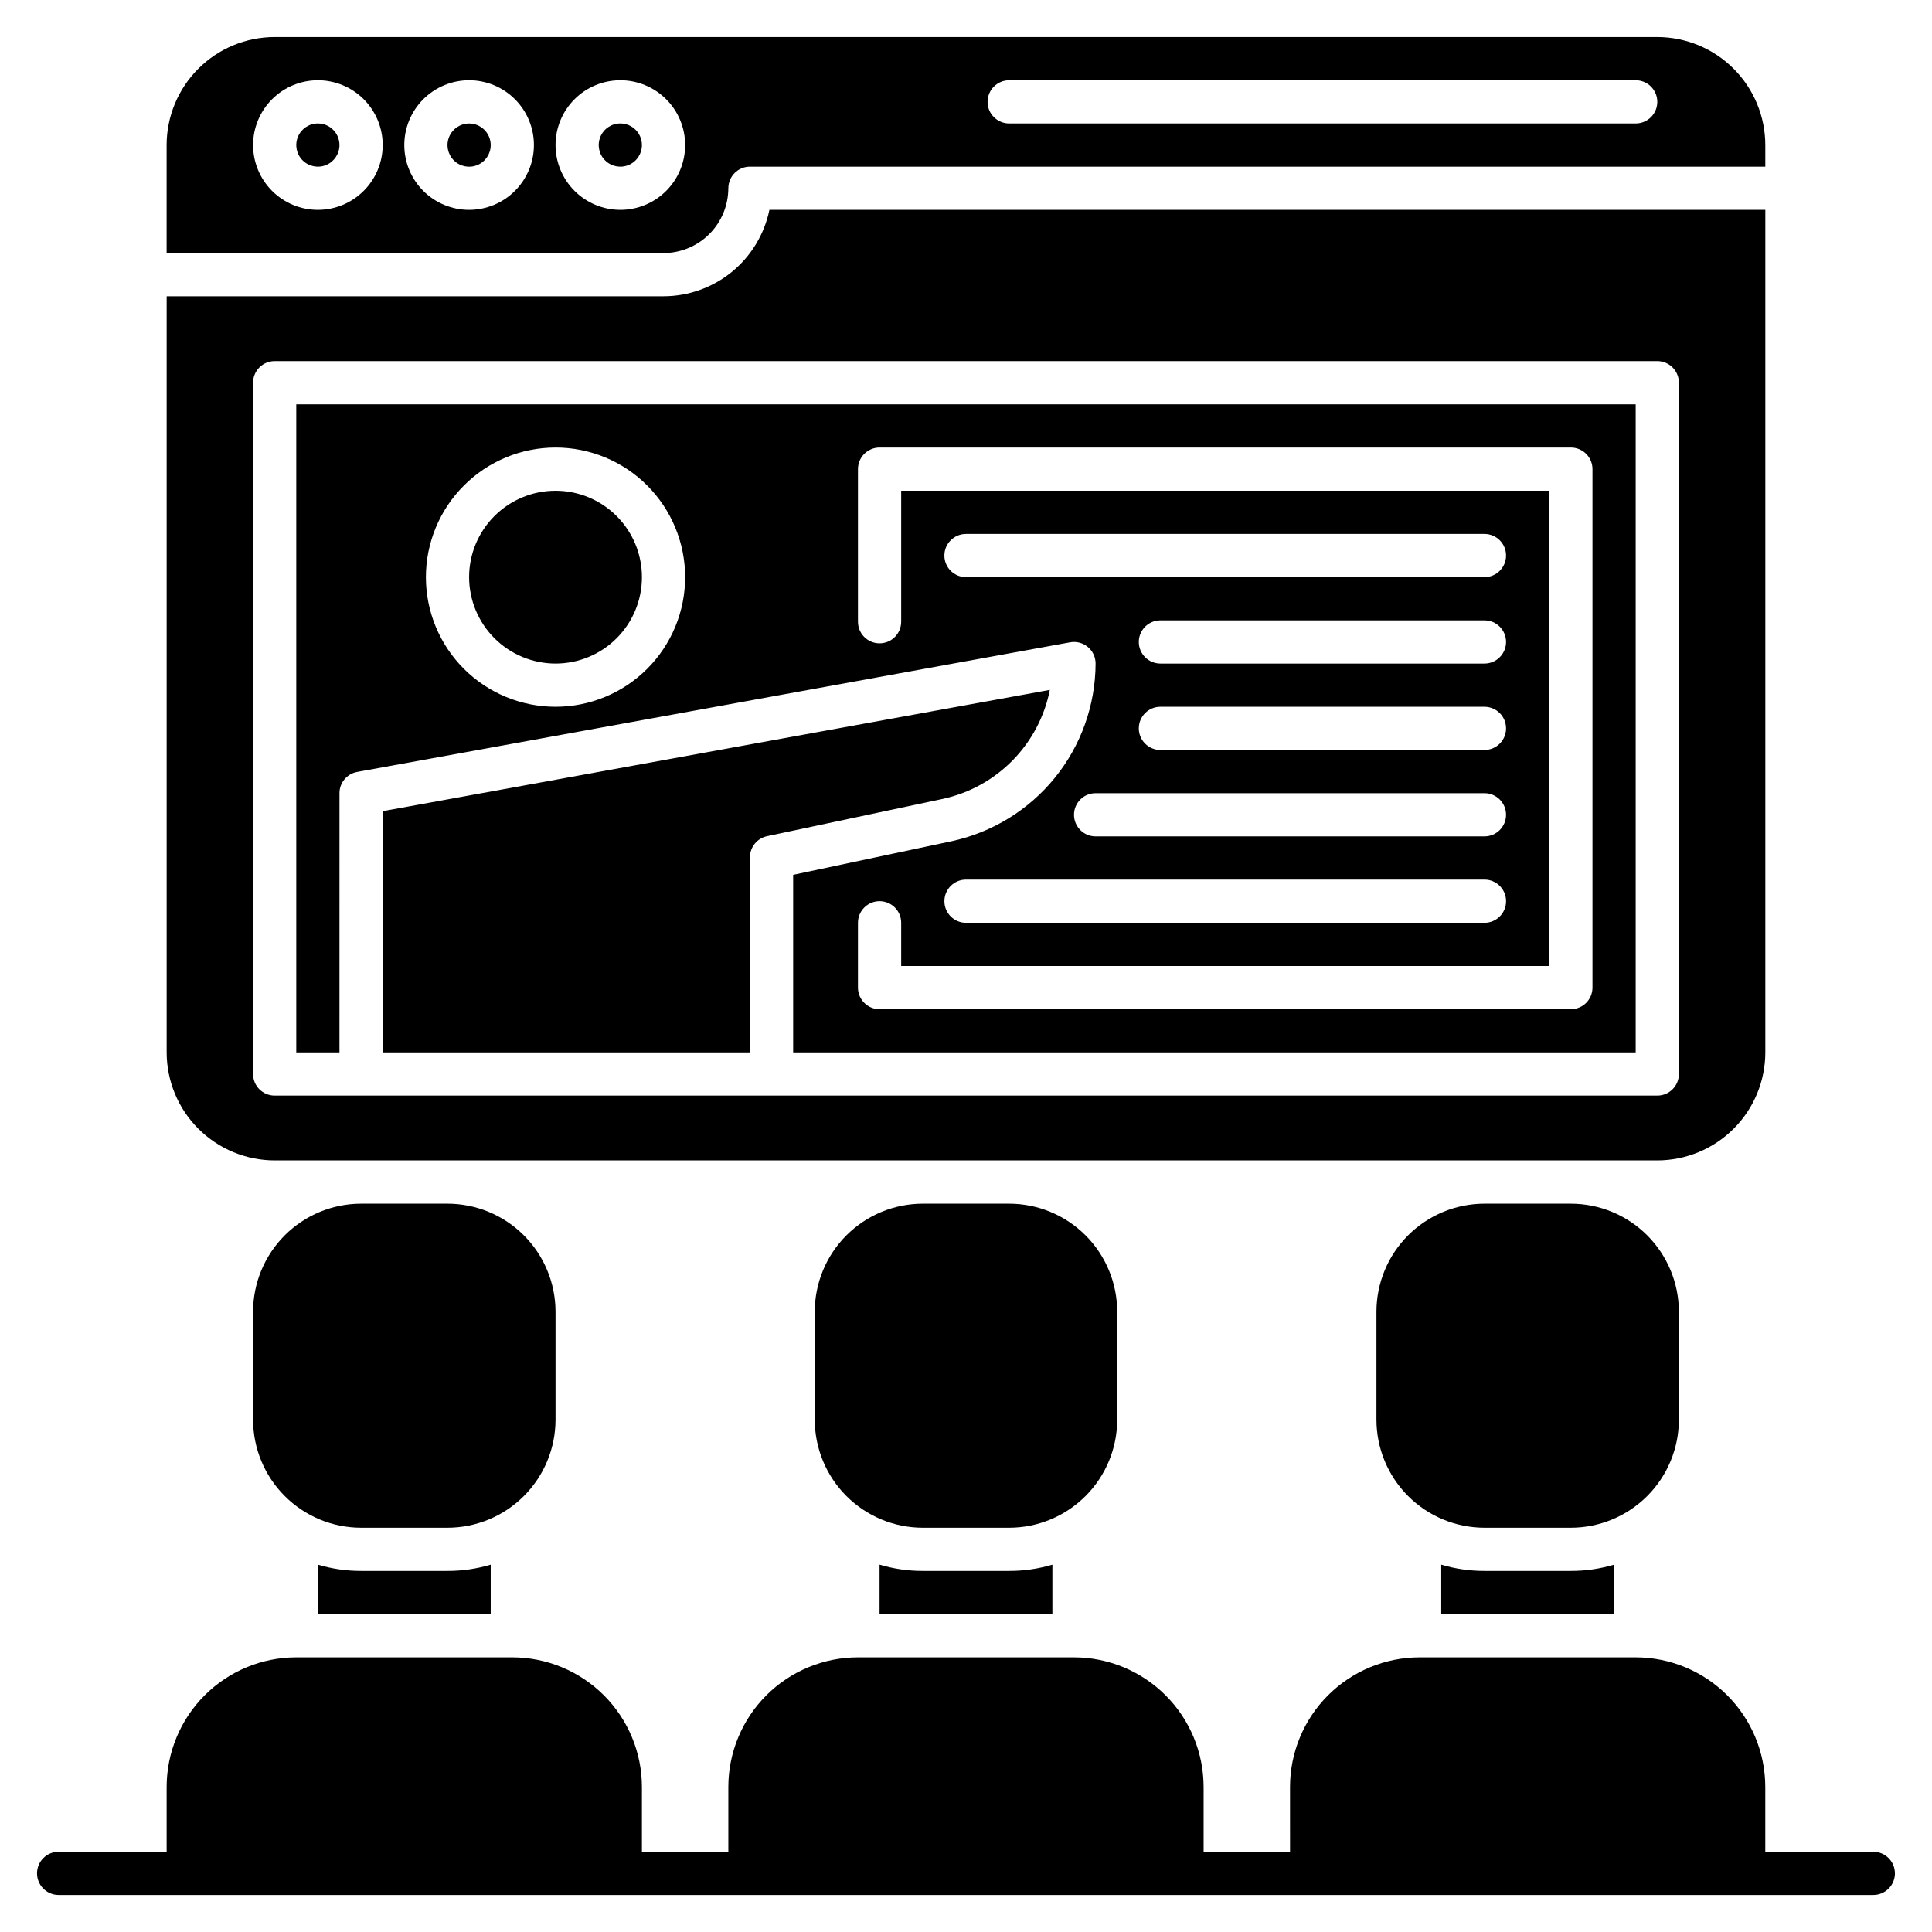
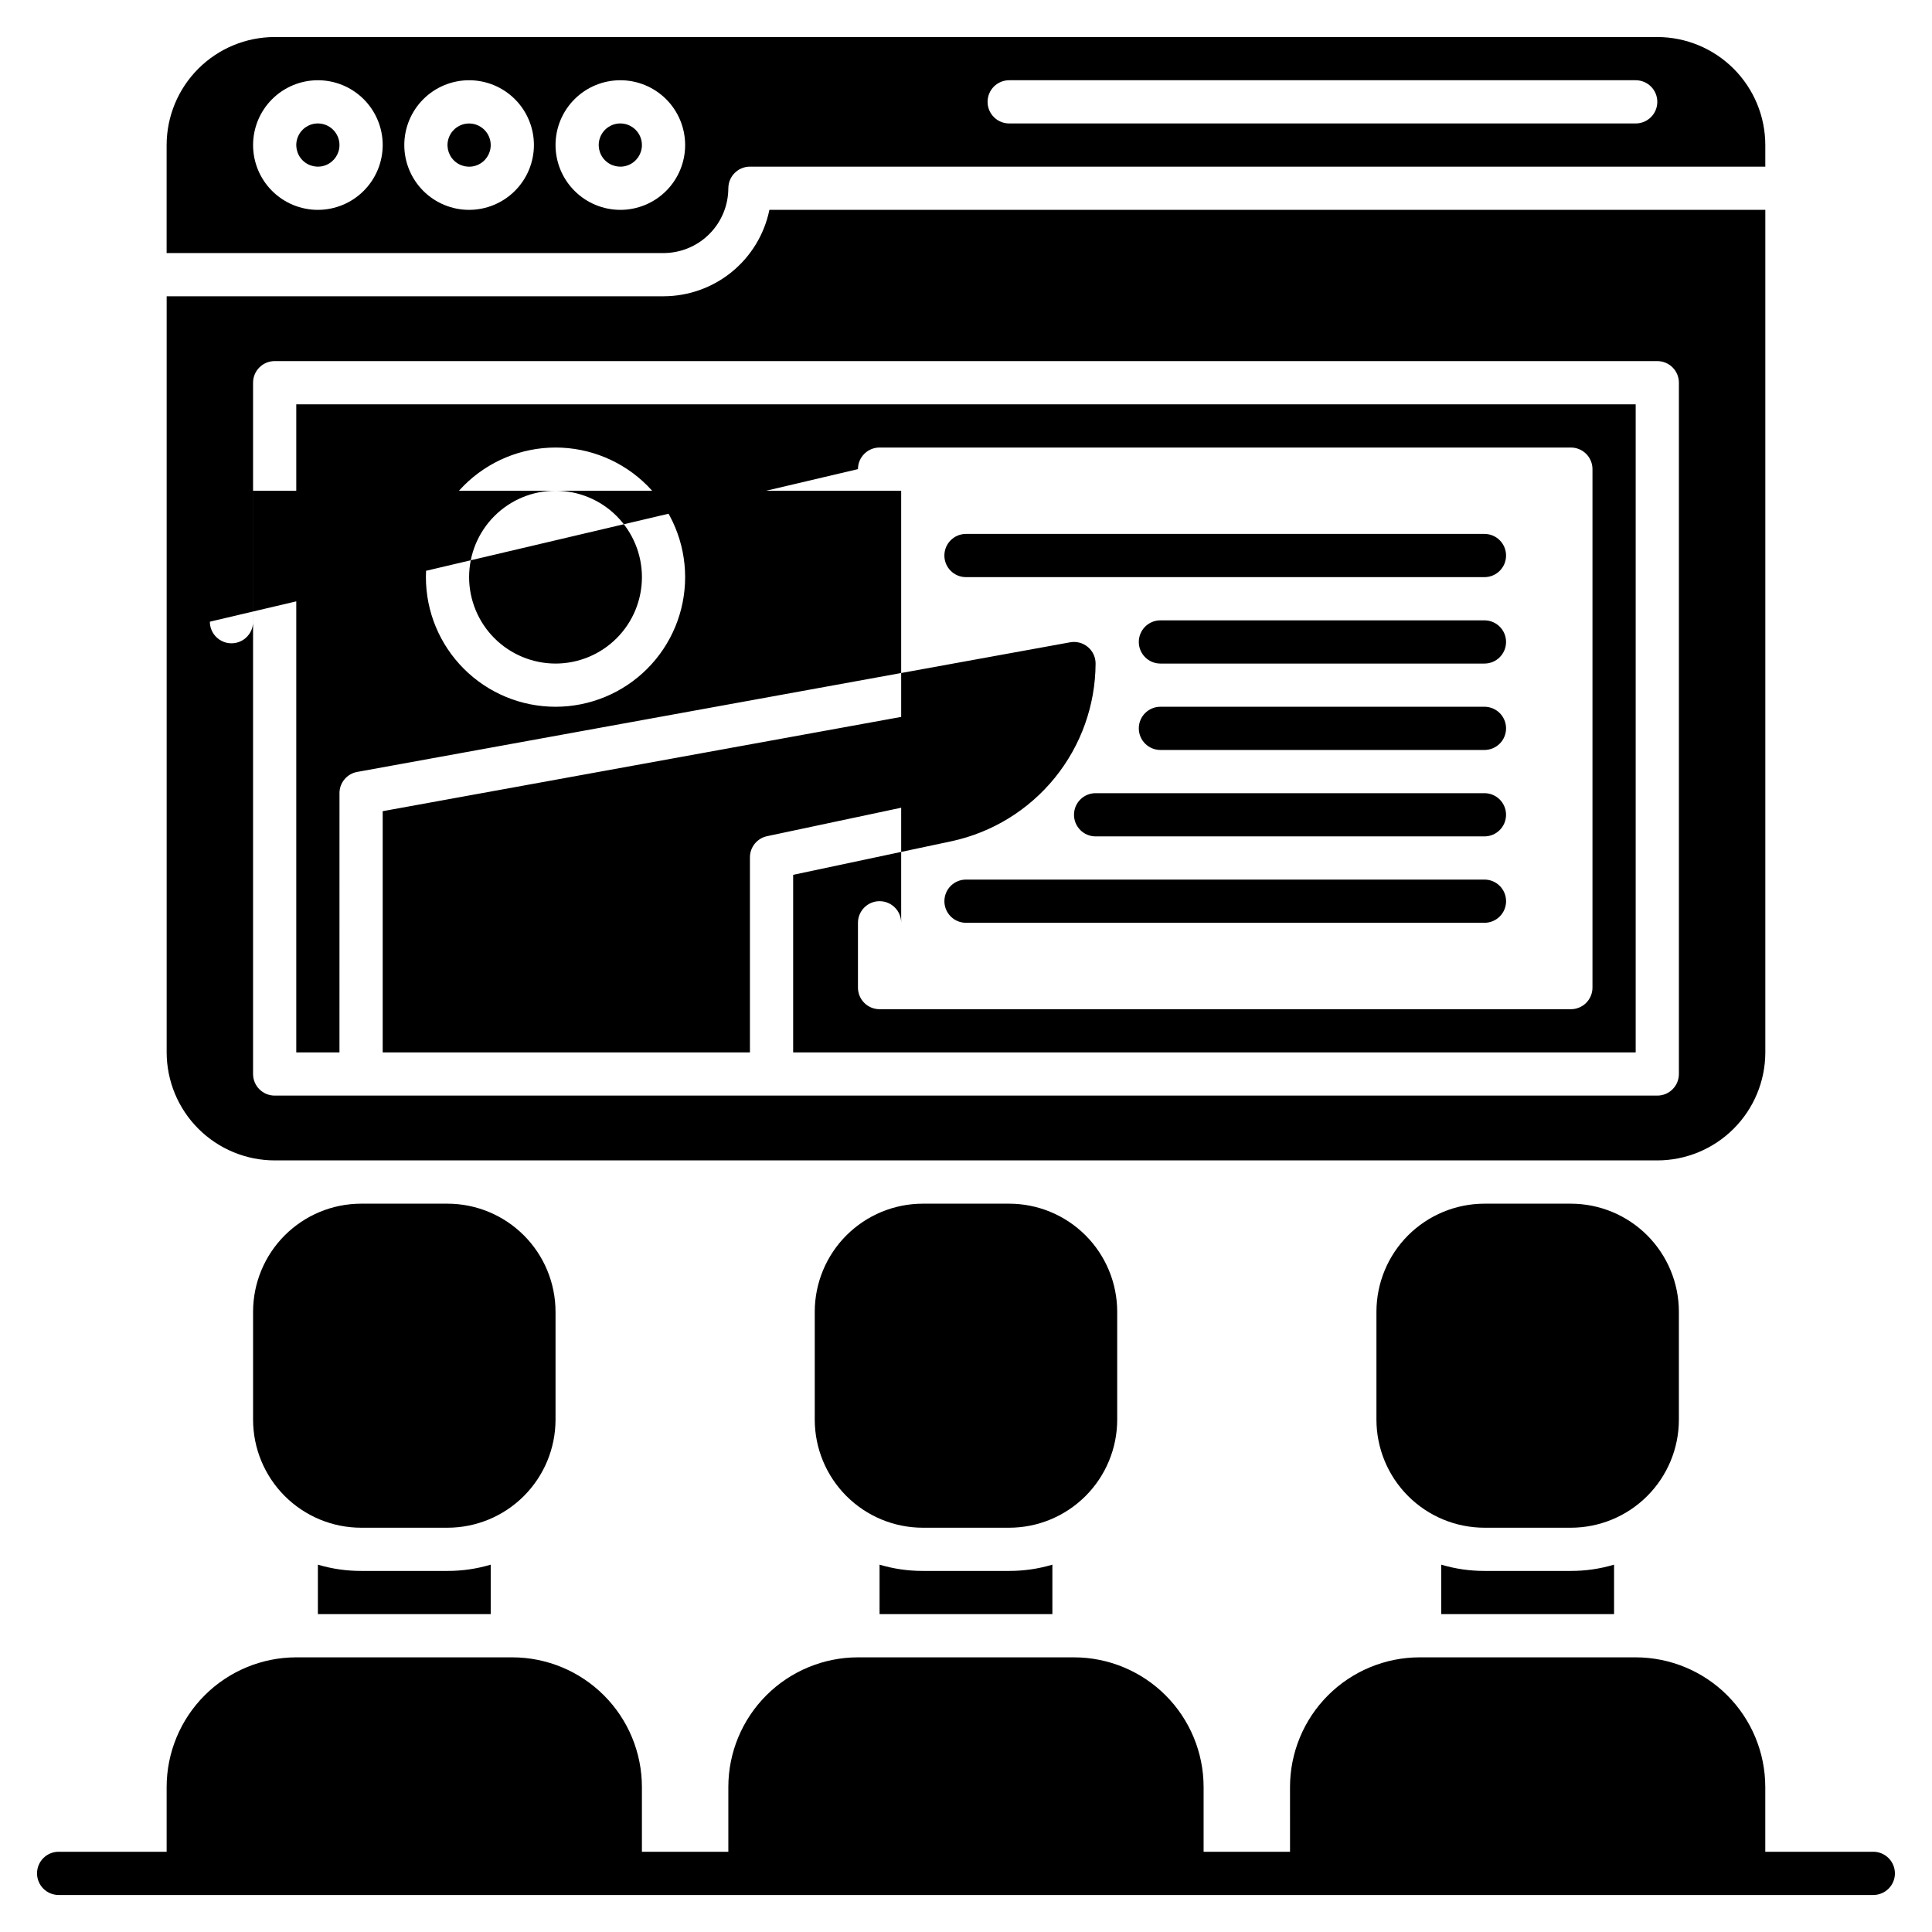
<svg xmlns="http://www.w3.org/2000/svg" fill="#000000" width="800px" height="800px" version="1.1" viewBox="144 144 512 512">
-   <path d="m337.02 193.89c0-3.16 2.562-5.727 5.723-5.727h269.08v-5.723c-0.008-7.59-3.027-14.867-8.395-20.23-5.367-5.367-12.641-8.387-20.23-8.395h-366.41c-7.59 0.008-14.867 3.027-20.234 8.395-5.367 5.363-8.383 12.641-8.395 20.23v28.625h131.68c4.555-0.004 8.918-1.816 12.137-5.035 3.223-3.223 5.031-7.586 5.039-12.141zm74.426-28.625h166.03c3.164 0 5.727 2.562 5.727 5.727 0 3.16-2.562 5.723-5.727 5.723h-166.03c-3.164 0-5.727-2.562-5.727-5.723 0-3.164 2.562-5.727 5.727-5.727zm-183.2 34.352c-4.555 0-8.926-1.812-12.145-5.031-3.223-3.223-5.031-7.59-5.031-12.145 0-4.555 1.809-8.926 5.031-12.145 3.219-3.223 7.59-5.031 12.145-5.031 4.555 0 8.922 1.809 12.145 5.031 3.219 3.219 5.031 7.59 5.031 12.145-0.008 4.551-1.816 8.918-5.039 12.137-3.219 3.223-7.582 5.031-12.137 5.039zm40.074 0c-4.555 0-8.922-1.812-12.145-5.031-3.219-3.223-5.031-7.59-5.031-12.145 0-4.555 1.812-8.926 5.031-12.145 3.223-3.223 7.59-5.031 12.145-5.031 4.555 0 8.926 1.809 12.145 5.031 3.223 3.219 5.031 7.59 5.031 12.145-0.004 4.551-1.816 8.918-5.035 12.137-3.219 3.223-7.586 5.031-12.141 5.039zm22.902-17.176c0-4.555 1.809-8.926 5.031-12.145 3.219-3.223 7.586-5.031 12.145-5.031 4.555 0 8.922 1.809 12.145 5.031 3.219 3.219 5.027 7.59 5.027 12.145 0 4.555-1.809 8.922-5.027 12.145-3.223 3.219-7.59 5.031-12.145 5.031-4.555-0.008-8.922-1.816-12.141-5.039-3.219-3.219-5.031-7.586-5.035-12.137zm102.61 173.28-46.547 9.875c-2.648 0.559-4.543 2.894-4.543 5.602v51.695h-97.324v-63.922l176.8-32.145c-1.398 7.059-4.832 13.555-9.875 18.691-5.043 5.133-11.477 8.68-18.512 10.203zm-79.715-173.28c0 2.316-1.395 4.402-3.535 5.289-2.137 0.887-4.602 0.395-6.238-1.242-1.637-1.637-2.125-4.098-1.238-6.238 0.883-2.141 2.973-3.535 5.289-3.535 3.16 0.004 5.719 2.566 5.723 5.727zm-80.152 0c0 2.316-1.395 4.402-3.531 5.289-2.141 0.887-4.602 0.395-6.242-1.242-1.637-1.637-2.125-4.098-1.238-6.238s2.973-3.535 5.289-3.535c3.16 0.004 5.723 2.566 5.723 5.727zm-17.172 269.08h366.41c7.59-0.008 14.863-3.027 20.23-8.395 5.367-5.363 8.387-12.641 8.395-20.23v-223.28h-263.93c-1.328 6.461-4.844 12.266-9.953 16.438-5.109 4.172-11.504 6.453-18.098 6.461h-131.68v200.38c0.012 7.59 3.027 14.867 8.395 20.23 5.367 5.367 12.645 8.387 20.234 8.395zm-5.727-206.1c0-3.164 2.562-5.727 5.727-5.727h366.41c1.516 0 2.973 0.602 4.047 1.676 1.074 1.074 1.676 2.531 1.676 4.051v183.2c0 1.516-0.602 2.973-1.676 4.047s-2.531 1.676-4.047 1.676h-366.41c-3.164 0-5.727-2.562-5.727-5.723zm22.902 108.78h-0.004c0-2.769 1.98-5.141 4.703-5.633l188.93-34.352c1.668-0.305 3.387 0.148 4.691 1.238 1.305 1.086 2.055 2.695 2.055 4.394-0.043 11.016-3.844 21.691-10.781 30.25-6.934 8.562-16.586 14.5-27.352 16.828l-42.016 8.914v47.059h223.28v-171.75h-354.96v171.75h11.449zm166.03-57.254c-3.164 0-5.727-2.562-5.727-5.723 0-3.164 2.562-5.727 5.727-5.727h137.4c3.16 0 5.723 2.562 5.723 5.727 0 3.16-2.562 5.723-5.723 5.723zm137.4 22.902h-85.879c-3.16 0-5.723-2.562-5.723-5.727 0-3.16 2.562-5.723 5.723-5.723h85.879c3.16 0 5.723 2.562 5.723 5.723 0 3.164-2.562 5.727-5.723 5.727zm5.727 17.176h-0.004c0 1.516-0.602 2.973-1.676 4.047-1.074 1.074-2.531 1.676-4.047 1.676h-85.879c-3.16 0-5.723-2.562-5.723-5.723 0-3.164 2.562-5.727 5.723-5.727h85.879c1.516 0 2.973 0.605 4.047 1.676 1.074 1.074 1.676 2.531 1.676 4.051zm-108.78 17.176h103.05c3.16 0 5.723 2.562 5.723 5.723 0 3.164-2.562 5.727-5.723 5.727h-103.05c-3.16 0-5.723-2.562-5.723-5.727 0-3.16 2.562-5.723 5.723-5.723zm-34.352 22.902 137.41-0.004c3.16 0 5.723 2.562 5.723 5.727 0 3.16-2.562 5.723-5.723 5.723h-137.4c-3.164 0-5.727-2.562-5.727-5.723 0-3.164 2.562-5.727 5.727-5.727zm-28.625-108.78c0-3.16 2.566-5.723 5.727-5.723h183.2c1.52 0 2.977 0.602 4.051 1.676 1.07 1.074 1.676 2.527 1.676 4.047v137.4c0 1.52-0.605 2.977-1.676 4.051-1.074 1.07-2.531 1.676-4.051 1.676h-183.2c-3.16 0-5.727-2.562-5.727-5.727v-17.176c0-3.16 2.566-5.723 5.727-5.723 3.164 0 5.727 2.562 5.727 5.723v11.449l171.75 0.004v-125.95h-171.75v34.707c0 3.164-2.562 5.727-5.727 5.727-3.16 0-5.727-2.562-5.727-5.727zm-80.148-5.723c9.109 0 17.848 3.617 24.289 10.059 6.441 6.441 10.059 15.18 10.059 24.289 0 9.113-3.617 17.848-10.059 24.289-6.441 6.445-15.18 10.062-24.289 10.062-9.113 0-17.848-3.617-24.289-10.062-6.445-6.441-10.062-15.176-10.062-24.289 0.008-9.105 3.633-17.836 10.07-24.277 6.441-6.441 15.172-10.062 24.281-10.07zm-22.902 34.352v-0.004c0-6.074 2.414-11.898 6.707-16.191 4.297-4.297 10.121-6.707 16.195-6.707 6.074 0 11.898 2.41 16.191 6.707 4.297 4.293 6.707 10.117 6.707 16.191 0 6.074-2.41 11.898-6.707 16.195-4.293 4.293-10.117 6.707-16.191 6.707-6.074-0.008-11.895-2.422-16.188-6.715-4.293-4.293-6.707-10.113-6.715-16.188zm5.727-114.5c0 2.316-1.395 4.402-3.535 5.289s-4.602 0.395-6.238-1.242c-1.637-1.637-2.129-4.098-1.242-6.238s2.973-3.535 5.289-3.535c3.16 0.004 5.723 2.566 5.727 5.727zm286.25 366.41h-22.898c-7.59-0.008-14.867-3.027-20.234-8.395-5.363-5.367-8.383-12.641-8.391-20.23v-28.625c0.008-7.59 3.027-14.867 8.391-20.234 5.367-5.363 12.645-8.383 20.234-8.391h22.902-0.004c7.59 0.008 14.867 3.027 20.23 8.391 5.367 5.367 8.387 12.645 8.395 20.234v28.625c-0.008 7.59-3.027 14.863-8.395 20.23-5.363 5.367-12.641 8.387-20.23 8.395zm0 11.449c3.879 0.008 7.734-0.551 11.449-1.66v13.109h-45.801v-13.109c3.719 1.109 7.574 1.668 11.453 1.66zm-148.85-11.449h-22.902c-7.586-0.008-14.863-3.027-20.23-8.395-5.367-5.367-8.383-12.641-8.395-20.23v-28.625c0.012-7.59 3.027-14.867 8.395-20.234 5.367-5.363 12.645-8.383 20.23-8.391h22.902c7.59 0.008 14.863 3.027 20.23 8.391 5.367 5.367 8.387 12.645 8.395 20.234v28.625c-0.008 7.59-3.027 14.863-8.395 20.23-5.367 5.367-12.641 8.387-20.23 8.395zm0 11.449c3.875 0.008 7.734-0.551 11.449-1.66v13.109h-45.801v-13.109c3.715 1.109 7.574 1.668 11.449 1.66zm-148.85-11.449h-22.902c-7.59-0.008-14.863-3.027-20.23-8.395-5.367-5.367-8.387-12.641-8.395-20.23v-28.625c0.008-7.59 3.027-14.867 8.395-20.234 5.367-5.363 12.641-8.383 20.23-8.391h22.902c7.586 0.008 14.863 3.027 20.23 8.391 5.367 5.367 8.383 12.645 8.395 20.234v28.625c-0.012 7.59-3.027 14.863-8.395 20.23-5.367 5.367-12.645 8.387-20.23 8.395zm0 11.449c3.875 0.008 7.734-0.551 11.449-1.66v13.109h-45.801v-13.109c3.715 1.109 7.57 1.668 11.449 1.66zm383.58 80.152c0 1.52-0.605 2.973-1.68 4.047s-2.527 1.68-4.047 1.68h-480.91c-3.16 0-5.723-2.566-5.723-5.727s2.562-5.727 5.723-5.727h28.625v-17.176c0.012-9.105 3.633-17.836 10.074-24.277 6.438-6.438 15.172-10.062 24.277-10.07h57.25c9.109 0.008 17.84 3.633 24.281 10.07 6.438 6.441 10.062 15.172 10.07 24.277v17.176h22.902v-17.176c0.008-9.105 3.633-17.836 10.07-24.277 6.441-6.438 15.172-10.062 24.277-10.07h57.254c9.105 0.008 17.836 3.633 24.277 10.07 6.441 6.441 10.062 15.172 10.074 24.277v17.176h22.902l-0.004-17.176c0.012-9.105 3.633-17.836 10.07-24.277 6.441-6.438 15.172-10.062 24.281-10.07h57.25c9.109 0.008 17.84 3.633 24.277 10.07 6.441 6.441 10.062 15.172 10.074 24.277v17.176h28.625c1.52 0 2.973 0.605 4.047 1.68 1.074 1.07 1.68 2.527 1.68 4.047z" />
+   <path d="m337.02 193.89c0-3.16 2.562-5.727 5.723-5.727h269.08v-5.723c-0.008-7.59-3.027-14.867-8.395-20.23-5.367-5.367-12.641-8.387-20.23-8.395h-366.41c-7.59 0.008-14.867 3.027-20.234 8.395-5.367 5.363-8.383 12.641-8.395 20.23v28.625h131.68c4.555-0.004 8.918-1.816 12.137-5.035 3.223-3.223 5.031-7.586 5.039-12.141zm74.426-28.625h166.03c3.164 0 5.727 2.562 5.727 5.727 0 3.16-2.562 5.723-5.727 5.723h-166.03c-3.164 0-5.727-2.562-5.727-5.723 0-3.164 2.562-5.727 5.727-5.727zm-183.2 34.352c-4.555 0-8.926-1.812-12.145-5.031-3.223-3.223-5.031-7.59-5.031-12.145 0-4.555 1.809-8.926 5.031-12.145 3.219-3.223 7.59-5.031 12.145-5.031 4.555 0 8.922 1.809 12.145 5.031 3.219 3.219 5.031 7.59 5.031 12.145-0.008 4.551-1.816 8.918-5.039 12.137-3.219 3.223-7.582 5.031-12.137 5.039zm40.074 0c-4.555 0-8.922-1.812-12.145-5.031-3.219-3.223-5.031-7.59-5.031-12.145 0-4.555 1.812-8.926 5.031-12.145 3.223-3.223 7.59-5.031 12.145-5.031 4.555 0 8.926 1.809 12.145 5.031 3.223 3.219 5.031 7.59 5.031 12.145-0.004 4.551-1.816 8.918-5.035 12.137-3.219 3.223-7.586 5.031-12.141 5.039zm22.902-17.176c0-4.555 1.809-8.926 5.031-12.145 3.219-3.223 7.586-5.031 12.145-5.031 4.555 0 8.922 1.809 12.145 5.031 3.219 3.219 5.027 7.59 5.027 12.145 0 4.555-1.809 8.922-5.027 12.145-3.223 3.219-7.59 5.031-12.145 5.031-4.555-0.008-8.922-1.816-12.141-5.039-3.219-3.219-5.031-7.586-5.035-12.137zm102.61 173.28-46.547 9.875c-2.648 0.559-4.543 2.894-4.543 5.602v51.695h-97.324v-63.922l176.8-32.145c-1.398 7.059-4.832 13.555-9.875 18.691-5.043 5.133-11.477 8.68-18.512 10.203zm-79.715-173.28c0 2.316-1.395 4.402-3.535 5.289-2.137 0.887-4.602 0.395-6.238-1.242-1.637-1.637-2.125-4.098-1.238-6.238 0.883-2.141 2.973-3.535 5.289-3.535 3.16 0.004 5.719 2.566 5.723 5.727zm-80.152 0c0 2.316-1.395 4.402-3.531 5.289-2.141 0.887-4.602 0.395-6.242-1.242-1.637-1.637-2.125-4.098-1.238-6.238s2.973-3.535 5.289-3.535c3.16 0.004 5.723 2.566 5.723 5.727zm-17.172 269.08h366.41c7.59-0.008 14.863-3.027 20.23-8.395 5.367-5.363 8.387-12.641 8.395-20.23v-223.28h-263.93c-1.328 6.461-4.844 12.266-9.953 16.438-5.109 4.172-11.504 6.453-18.098 6.461h-131.68v200.38c0.012 7.59 3.027 14.867 8.395 20.23 5.367 5.367 12.645 8.387 20.234 8.395zm-5.727-206.1c0-3.164 2.562-5.727 5.727-5.727h366.41c1.516 0 2.973 0.602 4.047 1.676 1.074 1.074 1.676 2.531 1.676 4.051v183.2c0 1.516-0.602 2.973-1.676 4.047s-2.531 1.676-4.047 1.676h-366.41c-3.164 0-5.727-2.562-5.727-5.723zm22.902 108.78h-0.004c0-2.769 1.98-5.141 4.703-5.633l188.93-34.352c1.668-0.305 3.387 0.148 4.691 1.238 1.305 1.086 2.055 2.695 2.055 4.394-0.043 11.016-3.844 21.691-10.781 30.25-6.934 8.562-16.586 14.5-27.352 16.828l-42.016 8.914v47.059h223.28v-171.75h-354.96v171.75h11.449zm166.03-57.254c-3.164 0-5.727-2.562-5.727-5.723 0-3.164 2.562-5.727 5.727-5.727h137.4c3.16 0 5.723 2.562 5.723 5.727 0 3.16-2.562 5.723-5.723 5.723zm137.4 22.902h-85.879c-3.16 0-5.723-2.562-5.723-5.727 0-3.16 2.562-5.723 5.723-5.723h85.879c3.16 0 5.723 2.562 5.723 5.723 0 3.164-2.562 5.727-5.723 5.727zm5.727 17.176h-0.004c0 1.516-0.602 2.973-1.676 4.047-1.074 1.074-2.531 1.676-4.047 1.676h-85.879c-3.16 0-5.723-2.562-5.723-5.723 0-3.164 2.562-5.727 5.723-5.727h85.879c1.516 0 2.973 0.605 4.047 1.676 1.074 1.074 1.676 2.531 1.676 4.051zm-108.78 17.176h103.05c3.16 0 5.723 2.562 5.723 5.723 0 3.164-2.562 5.727-5.723 5.727h-103.05c-3.16 0-5.723-2.562-5.723-5.727 0-3.16 2.562-5.723 5.723-5.723zm-34.352 22.902 137.41-0.004c3.16 0 5.723 2.562 5.723 5.727 0 3.16-2.562 5.723-5.723 5.723h-137.4c-3.164 0-5.727-2.562-5.727-5.723 0-3.164 2.562-5.727 5.727-5.727zm-28.625-108.78c0-3.16 2.566-5.723 5.727-5.723h183.2c1.52 0 2.977 0.602 4.051 1.676 1.07 1.074 1.676 2.527 1.676 4.047v137.4c0 1.52-0.605 2.977-1.676 4.051-1.074 1.07-2.531 1.676-4.051 1.676h-183.2c-3.16 0-5.727-2.562-5.727-5.727v-17.176c0-3.16 2.566-5.723 5.727-5.723 3.164 0 5.727 2.562 5.727 5.723v11.449v-125.95h-171.75v34.707c0 3.164-2.562 5.727-5.727 5.727-3.16 0-5.727-2.562-5.727-5.727zm-80.148-5.723c9.109 0 17.848 3.617 24.289 10.059 6.441 6.441 10.059 15.18 10.059 24.289 0 9.113-3.617 17.848-10.059 24.289-6.441 6.445-15.18 10.062-24.289 10.062-9.113 0-17.848-3.617-24.289-10.062-6.445-6.441-10.062-15.176-10.062-24.289 0.008-9.105 3.633-17.836 10.07-24.277 6.441-6.441 15.172-10.062 24.281-10.07zm-22.902 34.352v-0.004c0-6.074 2.414-11.898 6.707-16.191 4.297-4.297 10.121-6.707 16.195-6.707 6.074 0 11.898 2.41 16.191 6.707 4.297 4.293 6.707 10.117 6.707 16.191 0 6.074-2.41 11.898-6.707 16.195-4.293 4.293-10.117 6.707-16.191 6.707-6.074-0.008-11.895-2.422-16.188-6.715-4.293-4.293-6.707-10.113-6.715-16.188zm5.727-114.5c0 2.316-1.395 4.402-3.535 5.289s-4.602 0.395-6.238-1.242c-1.637-1.637-2.129-4.098-1.242-6.238s2.973-3.535 5.289-3.535c3.16 0.004 5.723 2.566 5.727 5.727zm286.25 366.41h-22.898c-7.59-0.008-14.867-3.027-20.234-8.395-5.363-5.367-8.383-12.641-8.391-20.23v-28.625c0.008-7.59 3.027-14.867 8.391-20.234 5.367-5.363 12.645-8.383 20.234-8.391h22.902-0.004c7.59 0.008 14.867 3.027 20.23 8.391 5.367 5.367 8.387 12.645 8.395 20.234v28.625c-0.008 7.59-3.027 14.863-8.395 20.23-5.363 5.367-12.641 8.387-20.23 8.395zm0 11.449c3.879 0.008 7.734-0.551 11.449-1.66v13.109h-45.801v-13.109c3.719 1.109 7.574 1.668 11.453 1.66zm-148.85-11.449h-22.902c-7.586-0.008-14.863-3.027-20.23-8.395-5.367-5.367-8.383-12.641-8.395-20.23v-28.625c0.012-7.59 3.027-14.867 8.395-20.234 5.367-5.363 12.645-8.383 20.23-8.391h22.902c7.59 0.008 14.863 3.027 20.23 8.391 5.367 5.367 8.387 12.645 8.395 20.234v28.625c-0.008 7.59-3.027 14.863-8.395 20.23-5.367 5.367-12.641 8.387-20.23 8.395zm0 11.449c3.875 0.008 7.734-0.551 11.449-1.66v13.109h-45.801v-13.109c3.715 1.109 7.574 1.668 11.449 1.66zm-148.85-11.449h-22.902c-7.59-0.008-14.863-3.027-20.23-8.395-5.367-5.367-8.387-12.641-8.395-20.23v-28.625c0.008-7.59 3.027-14.867 8.395-20.234 5.367-5.363 12.641-8.383 20.23-8.391h22.902c7.586 0.008 14.863 3.027 20.23 8.391 5.367 5.367 8.383 12.645 8.395 20.234v28.625c-0.012 7.59-3.027 14.863-8.395 20.23-5.367 5.367-12.645 8.387-20.23 8.395zm0 11.449c3.875 0.008 7.734-0.551 11.449-1.66v13.109h-45.801v-13.109c3.715 1.109 7.57 1.668 11.449 1.66zm383.58 80.152c0 1.52-0.605 2.973-1.68 4.047s-2.527 1.68-4.047 1.68h-480.91c-3.16 0-5.723-2.566-5.723-5.727s2.562-5.727 5.723-5.727h28.625v-17.176c0.012-9.105 3.633-17.836 10.074-24.277 6.438-6.438 15.172-10.062 24.277-10.07h57.25c9.109 0.008 17.84 3.633 24.281 10.07 6.438 6.441 10.062 15.172 10.07 24.277v17.176h22.902v-17.176c0.008-9.105 3.633-17.836 10.07-24.277 6.441-6.438 15.172-10.062 24.277-10.07h57.254c9.105 0.008 17.836 3.633 24.277 10.07 6.441 6.441 10.062 15.172 10.074 24.277v17.176h22.902l-0.004-17.176c0.012-9.105 3.633-17.836 10.07-24.277 6.441-6.438 15.172-10.062 24.281-10.07h57.25c9.109 0.008 17.84 3.633 24.277 10.07 6.441 6.441 10.062 15.172 10.074 24.277v17.176h28.625c1.52 0 2.973 0.605 4.047 1.68 1.074 1.07 1.68 2.527 1.68 4.047z" />
</svg>